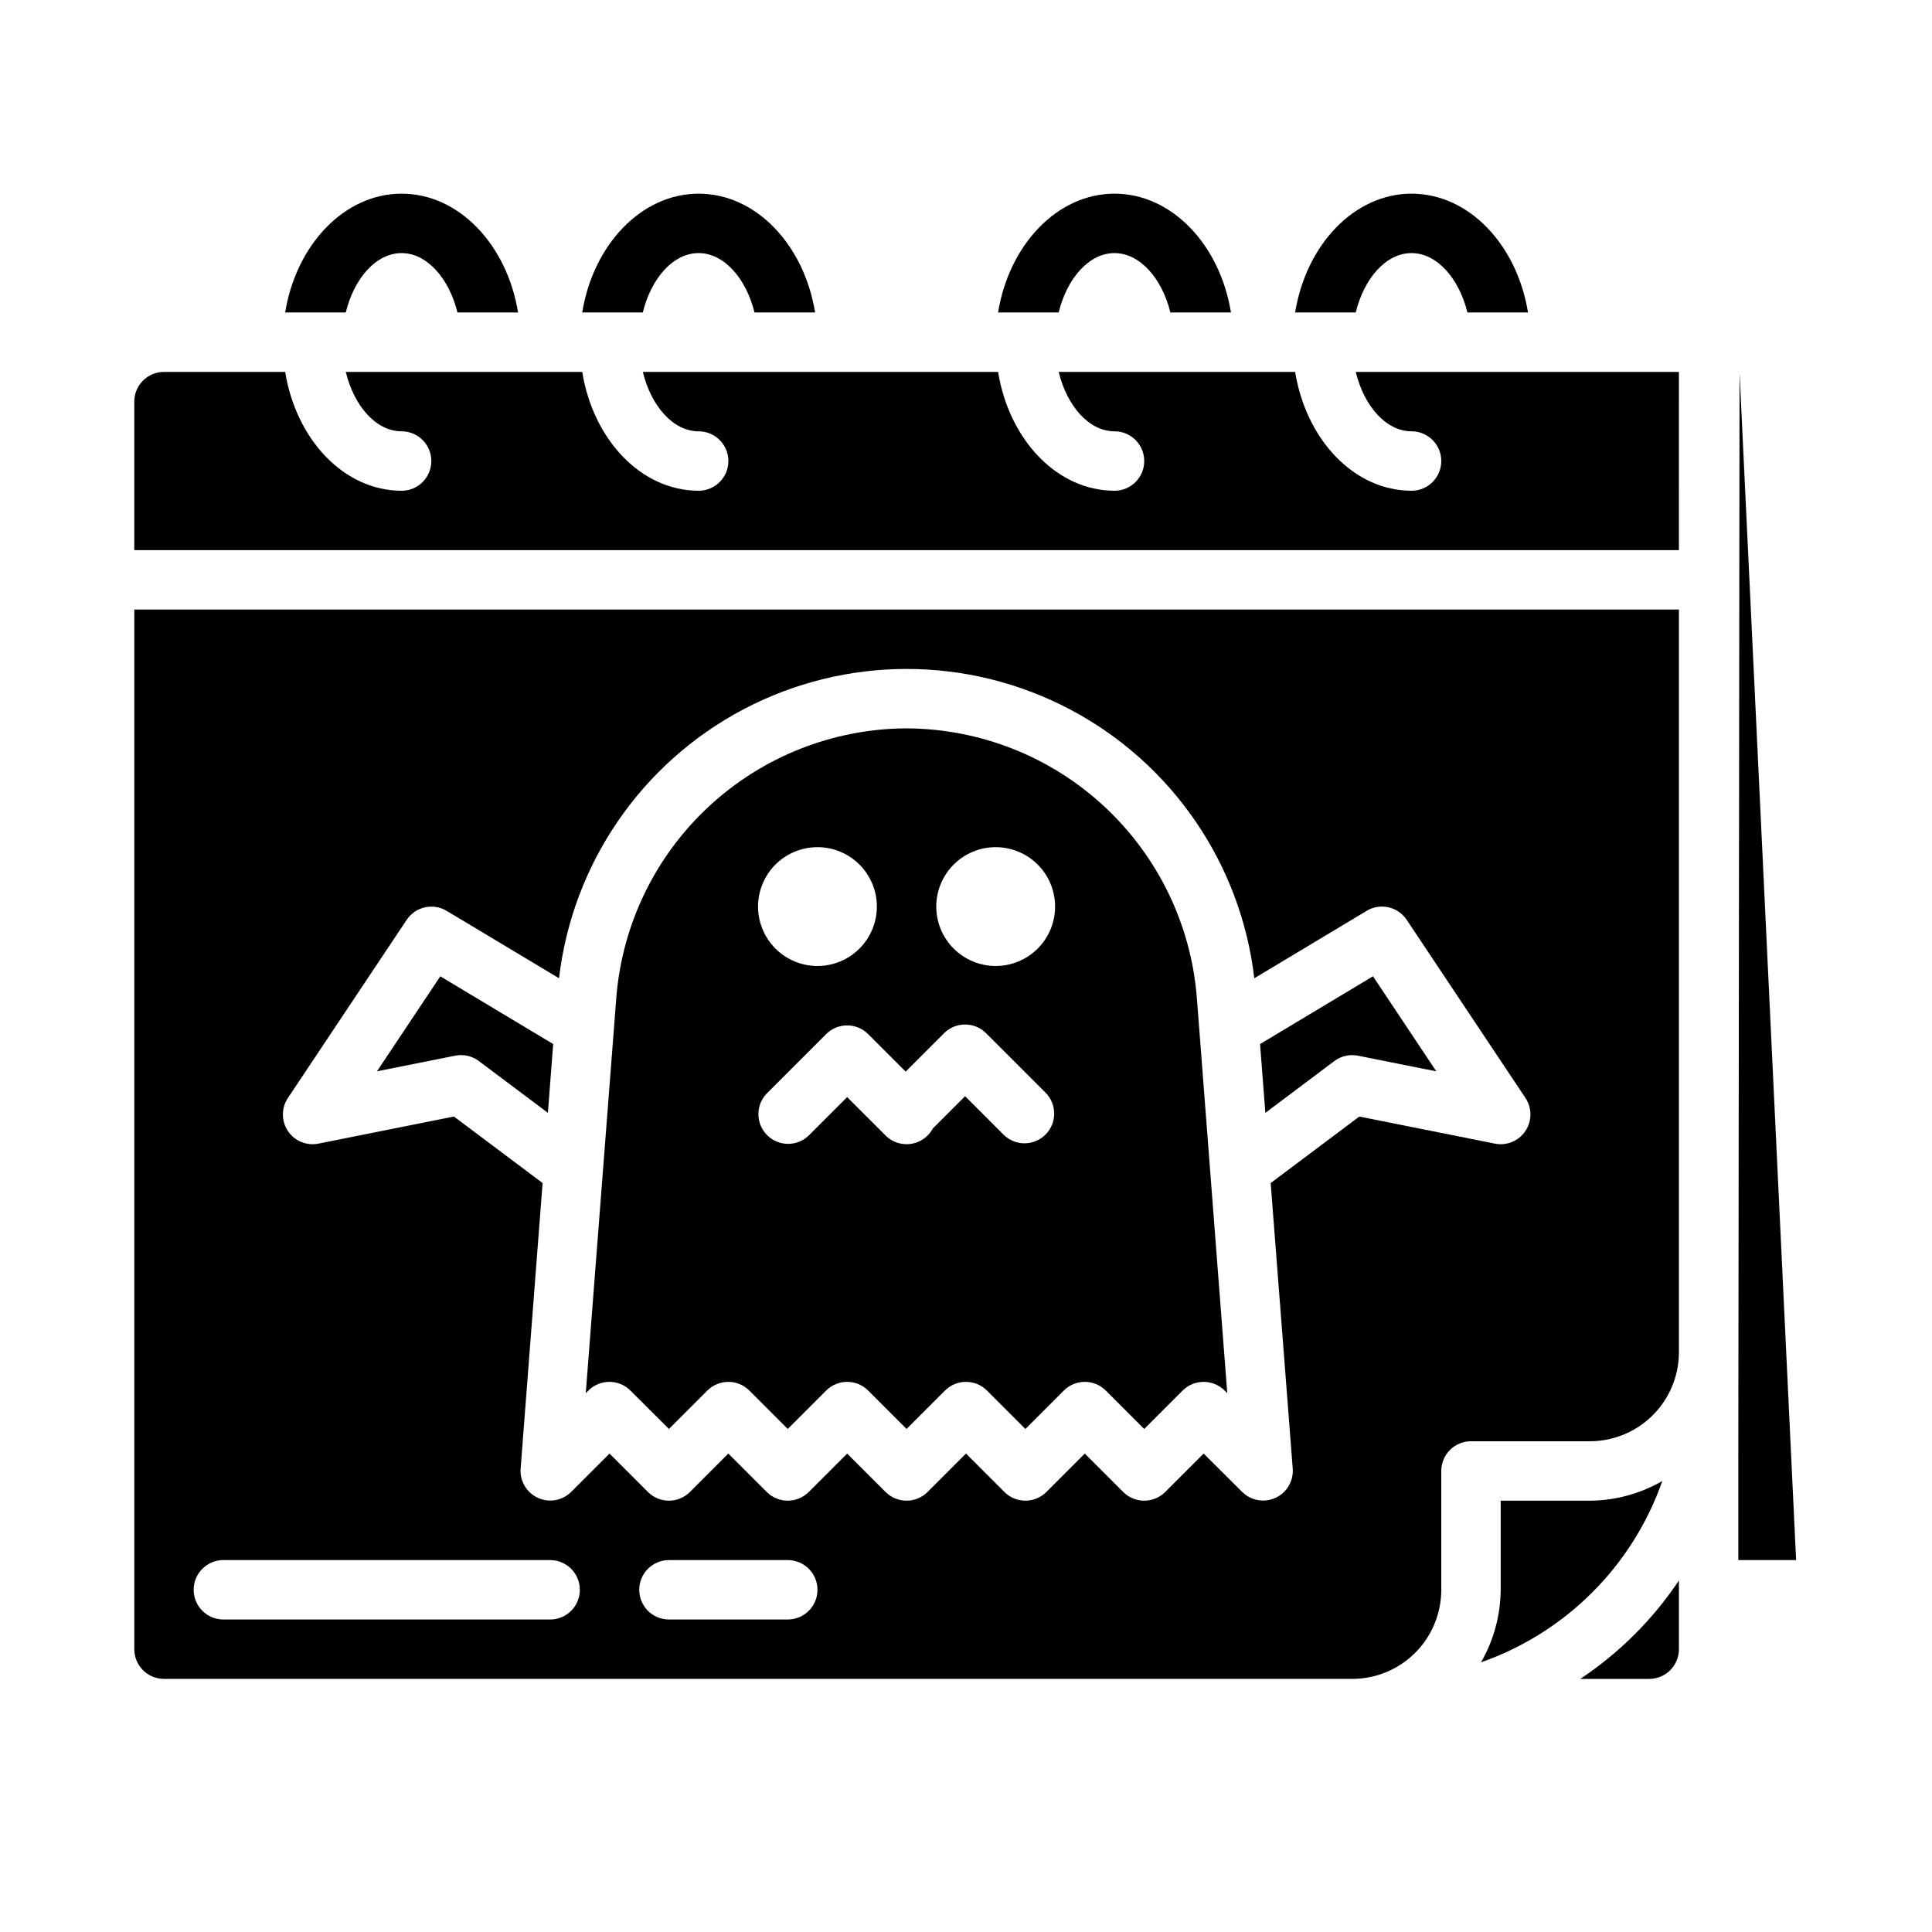
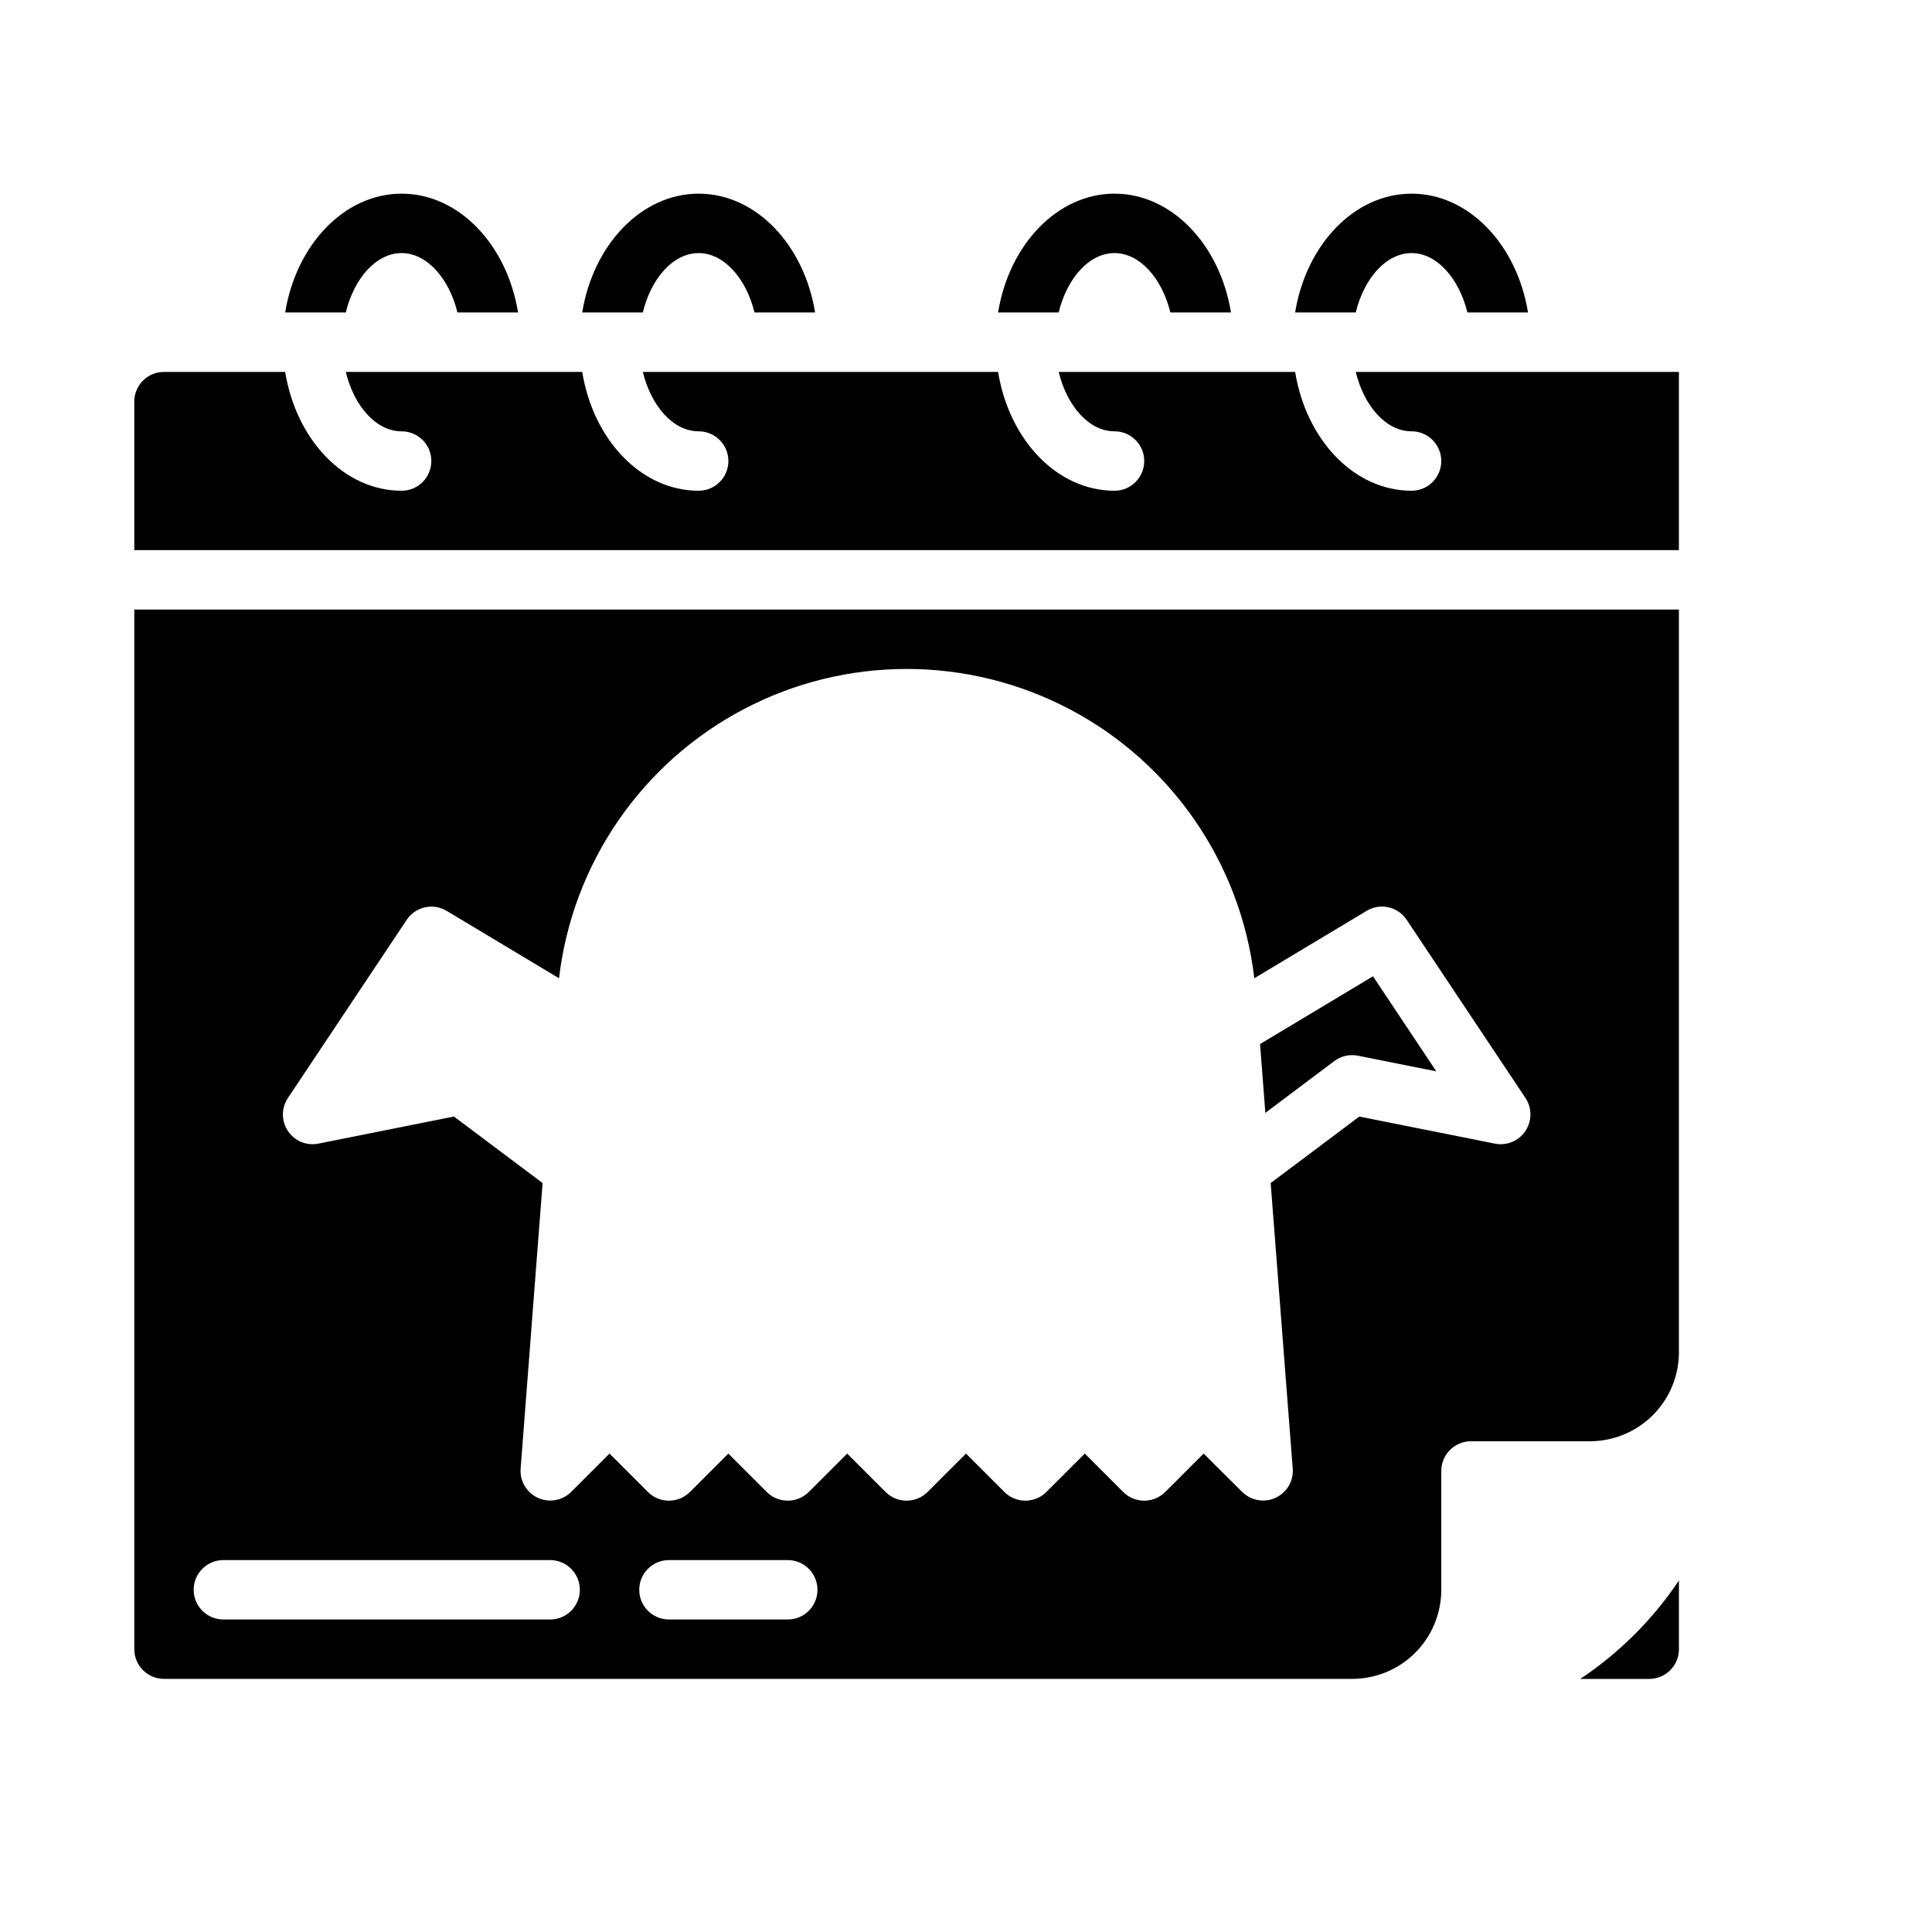
<svg xmlns="http://www.w3.org/2000/svg" fill="#000000" width="800px" height="800px" version="1.1" viewBox="144 144 512 512">
  <g>
    <path d="m250.43 211.07c6.691 0 12.594 6.691 14.801 15.742h16.059c-2.914-17.945-15.664-31.488-30.859-31.488-15.191 0-27.945 13.543-30.859 31.488h16.059c2.207-9.051 8.031-15.742 14.801-15.742z" />
    <path d="m329.15 211.07c6.691 0 12.594 6.691 14.801 15.742h16.059c-2.91-17.945-15.664-31.488-30.859-31.488-15.191 0-27.945 13.539-30.859 31.488h16.059c2.207-9.051 8.031-15.742 14.801-15.742z" />
    <path d="m439.36 211.07c6.691 0 12.594 6.691 14.801 15.742h16.059c-2.914-17.945-15.668-31.488-30.859-31.488s-27.945 13.539-30.859 31.488h16.059c2.203-9.051 8.031-15.742 14.801-15.742z" />
    <path d="m518.08 211.07c6.691 0 12.594 6.691 14.801 15.742h16.059c-2.914-17.945-15.664-31.488-30.859-31.488-15.191 0-27.945 13.539-30.859 31.488h16.059c2.207-9.051 8.031-15.742 14.801-15.742z" />
-     <path d="m605 242.74-0.328 287.92v26.777h15.316z" />
-     <path d="m243.9 427.91 20.699-4.141c2.203-0.449 4.496 0.066 6.297 1.414l18.301 13.73 1.402-18.23-29.914-17.949z" />
    <path d="m588.93 242.74v-0.18h-85.645c2.203 9.055 8.031 15.742 14.801 15.742h-0.004c4.348 0 7.871 3.527 7.871 7.875 0 4.348-3.523 7.871-7.871 7.871-15.273 0-27.945-13.539-30.859-31.488h-62.66c2.203 9.055 8.031 15.742 14.801 15.742 4.348 0 7.871 3.527 7.871 7.875 0 4.348-3.523 7.871-7.871 7.871-15.273 0-27.945-13.539-30.859-31.488h-94.148c2.203 9.055 8.031 15.742 14.801 15.742h-0.004c4.348 0 7.875 3.527 7.875 7.875 0 4.348-3.527 7.871-7.875 7.871-15.273 0-27.945-13.539-30.859-31.488h-62.66c2.203 9.055 8.031 15.742 14.801 15.742 4.348 0 7.871 3.527 7.871 7.875 0 4.348-3.523 7.871-7.871 7.871-15.273 0-27.945-13.539-30.859-31.488h-32.117c-4.348 0-7.871 3.523-7.871 7.871v39.359h409.34z" />
    <path d="m588.93 562.85c-6.91 10.328-15.797 19.191-26.141 26.078h18.27c2.09 0 4.09-0.828 5.566-2.305 1.477-1.477 2.305-3.477 2.305-5.566v-15.555-0.188z" />
    <path d="m588.93 502.71v-197.18h-409.34v275.52c0 2.09 0.828 4.09 2.305 5.566 1.477 1.477 3.481 2.305 5.566 2.305h314.88c6.262 0 12.27-2.488 16.699-6.914 4.426-4.43 6.914-10.438 6.914-16.699v-31.488c0-4.348 3.527-7.875 7.875-7.875h31.488c6.195 0.004 12.148-2.434 16.566-6.781 4.418-4.348 6.949-10.258 7.047-16.457zm-299.14 70.473h-86.59c-4.348 0-7.875-3.523-7.875-7.871s3.527-7.875 7.875-7.875h86.59c4.348 0 7.875 3.527 7.875 7.875s-3.527 7.871-7.875 7.871zm62.977 0h-31.488c-4.348 0-7.871-3.523-7.871-7.871s3.523-7.875 7.871-7.875h31.488c4.348 0 7.871 3.527 7.871 7.875s-3.523 7.871-7.871 7.871zm195.47-129.44c-1.777 2.644-4.965 3.957-8.086 3.332l-35.914-7.18-23.496 17.625 5.848 75.695c0.238 3.273-1.574 6.348-4.555 7.719-2.977 1.375-6.492 0.758-8.828-1.547l-10.23-10.176-10.18 10.18v-0.004c-3.074 3.074-8.059 3.074-11.133 0l-10.176-10.176-10.18 10.18v-0.004c-3.074 3.074-8.059 3.074-11.133 0l-10.176-10.176-10.18 10.18v-0.004c-3.074 3.074-8.059 3.074-11.133 0l-10.176-10.176-10.18 10.18v-0.004c-3.074 3.074-8.059 3.074-11.133 0l-10.176-10.176-10.18 10.18v-0.004c-3.074 3.074-8.059 3.074-11.133 0l-10.176-10.176-10.18 10.18v-0.004c-2.332 2.305-5.852 2.922-8.828 1.547-2.977-1.371-4.793-4.445-4.555-7.719l5.824-75.699-23.496-17.625-35.914 7.184c-3.121 0.621-6.309-0.695-8.078-3.34-1.773-2.644-1.777-6.098-0.012-8.746l31.488-47.23c2.336-3.492 7.004-4.531 10.602-2.363l29.766 17.848c3.555-30.367 21.852-57.031 48.902-71.281 27.055-14.246 59.391-14.246 86.445 0 27.055 14.25 45.348 40.914 48.906 71.281l29.773-17.863h-0.004c3.598-2.168 8.266-1.129 10.605 2.363l31.488 47.23c1.77 2.66 1.754 6.125-0.031 8.77z" />
    <path d="m477.93 420.69 1.402 18.23 18.281-13.73c1.797-1.348 4.09-1.863 6.297-1.414l20.727 4.141-16.781-25.191z" />
-     <path d="m584.53 536.48c-5.844 3.379-12.465 5.176-19.215 5.219h-23.617v23.617c-0.043 6.75-1.84 13.371-5.219 19.215 22.492-7.875 40.176-25.559 48.051-48.051z" />
-     <path d="m384.25 337.02c-19.41 0.082-38.082 7.445-52.324 20.633-14.242 13.191-23.016 31.246-24.586 50.594l-8.105 104.96 0.699-0.691v-0.004c3.074-3.07 8.059-3.07 11.129 0l10.211 10.18 10.18-10.18c3.074-3.07 8.059-3.07 11.129 0l10.18 10.18 10.18-10.18c3.074-3.07 8.055-3.07 11.129 0l10.18 10.18 10.18-10.18c3.074-3.07 8.055-3.07 11.129 0l10.18 10.18 10.18-10.18c3.074-3.07 8.055-3.07 11.129 0l10.18 10.18 10.18-10.18c3.074-3.07 8.055-3.07 11.129 0l0.699 0.691-8.074-104.95c-1.57-19.348-10.344-37.402-24.586-50.594-14.238-13.188-32.914-20.551-52.324-20.633zm-23.617 31.488c4.176 0 8.184 1.656 11.133 4.609 2.953 2.953 4.613 6.957 4.613 11.133 0 4.176-1.66 8.18-4.613 11.133-2.949 2.953-6.957 4.613-11.133 4.613s-8.18-1.66-11.133-4.613c-2.949-2.953-4.609-6.957-4.609-11.133 0-4.176 1.66-8.18 4.609-11.133 2.953-2.953 6.957-4.609 11.133-4.609zm60.434 76.176c-3.074 3.074-8.055 3.074-11.129 0l-10.18-10.18-8.566 8.566h0.004c-0.367 0.684-0.832 1.305-1.379 1.852-3 2.996-7.832 3.078-10.934 0.188l-10.375-10.367-10.18 10.18c-3.09 2.981-8 2.938-11.035-0.098s-3.078-7.945-0.098-11.035l15.742-15.742h0.004c3.074-3.074 8.055-3.074 11.129 0l9.941 9.941 10.18-10.18c3.074-3.074 8.059-3.074 11.133 0l15.742 15.742v0.004c3.074 3.074 3.074 8.055 0 11.129zm-13.199-44.688c-4.176 0-8.18-1.66-11.133-4.613s-4.613-6.957-4.613-11.133c0-4.176 1.66-8.18 4.613-11.133s6.957-4.609 11.133-4.609c4.176 0 8.18 1.656 11.133 4.609s4.609 6.957 4.609 11.133c0 4.176-1.656 8.18-4.609 11.133s-6.957 4.613-11.133 4.613z" />
  </g>
</svg>